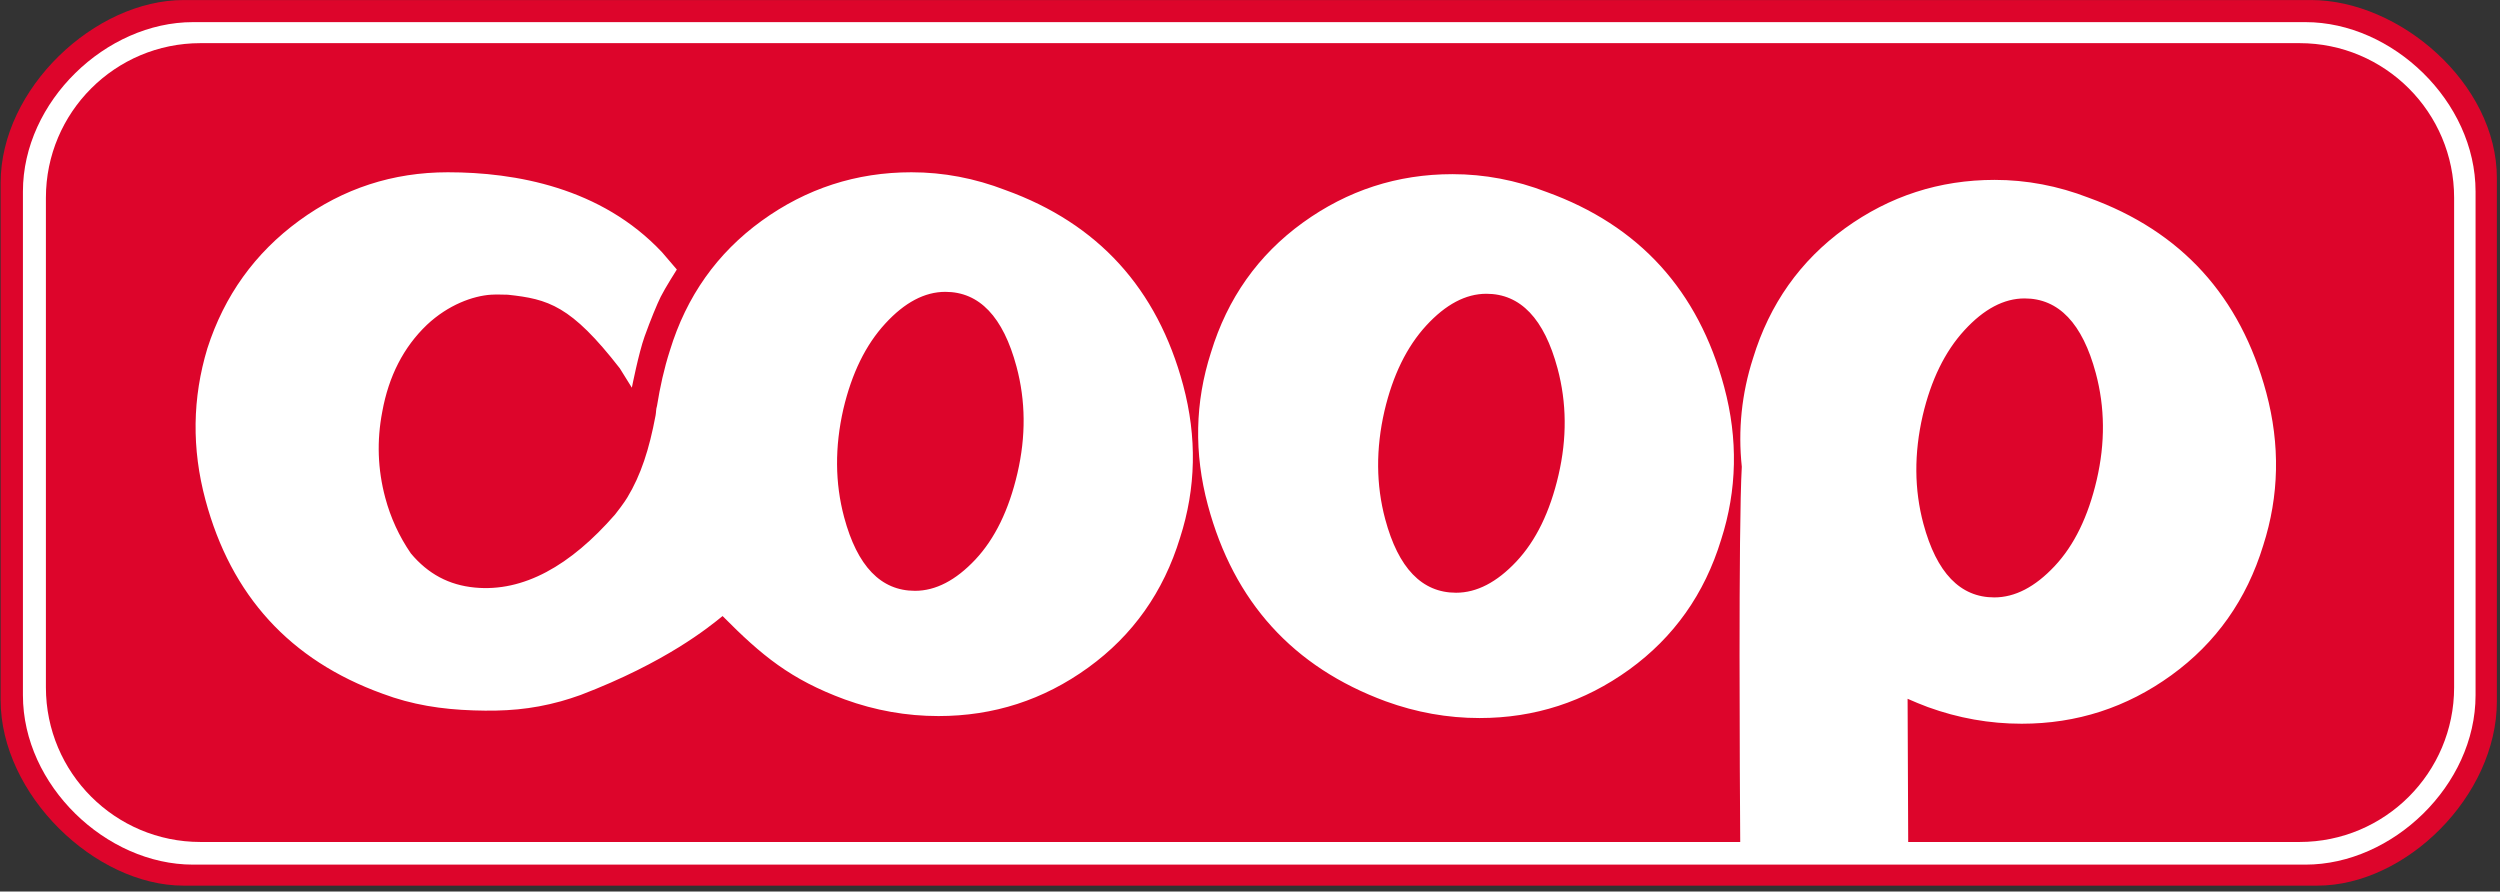
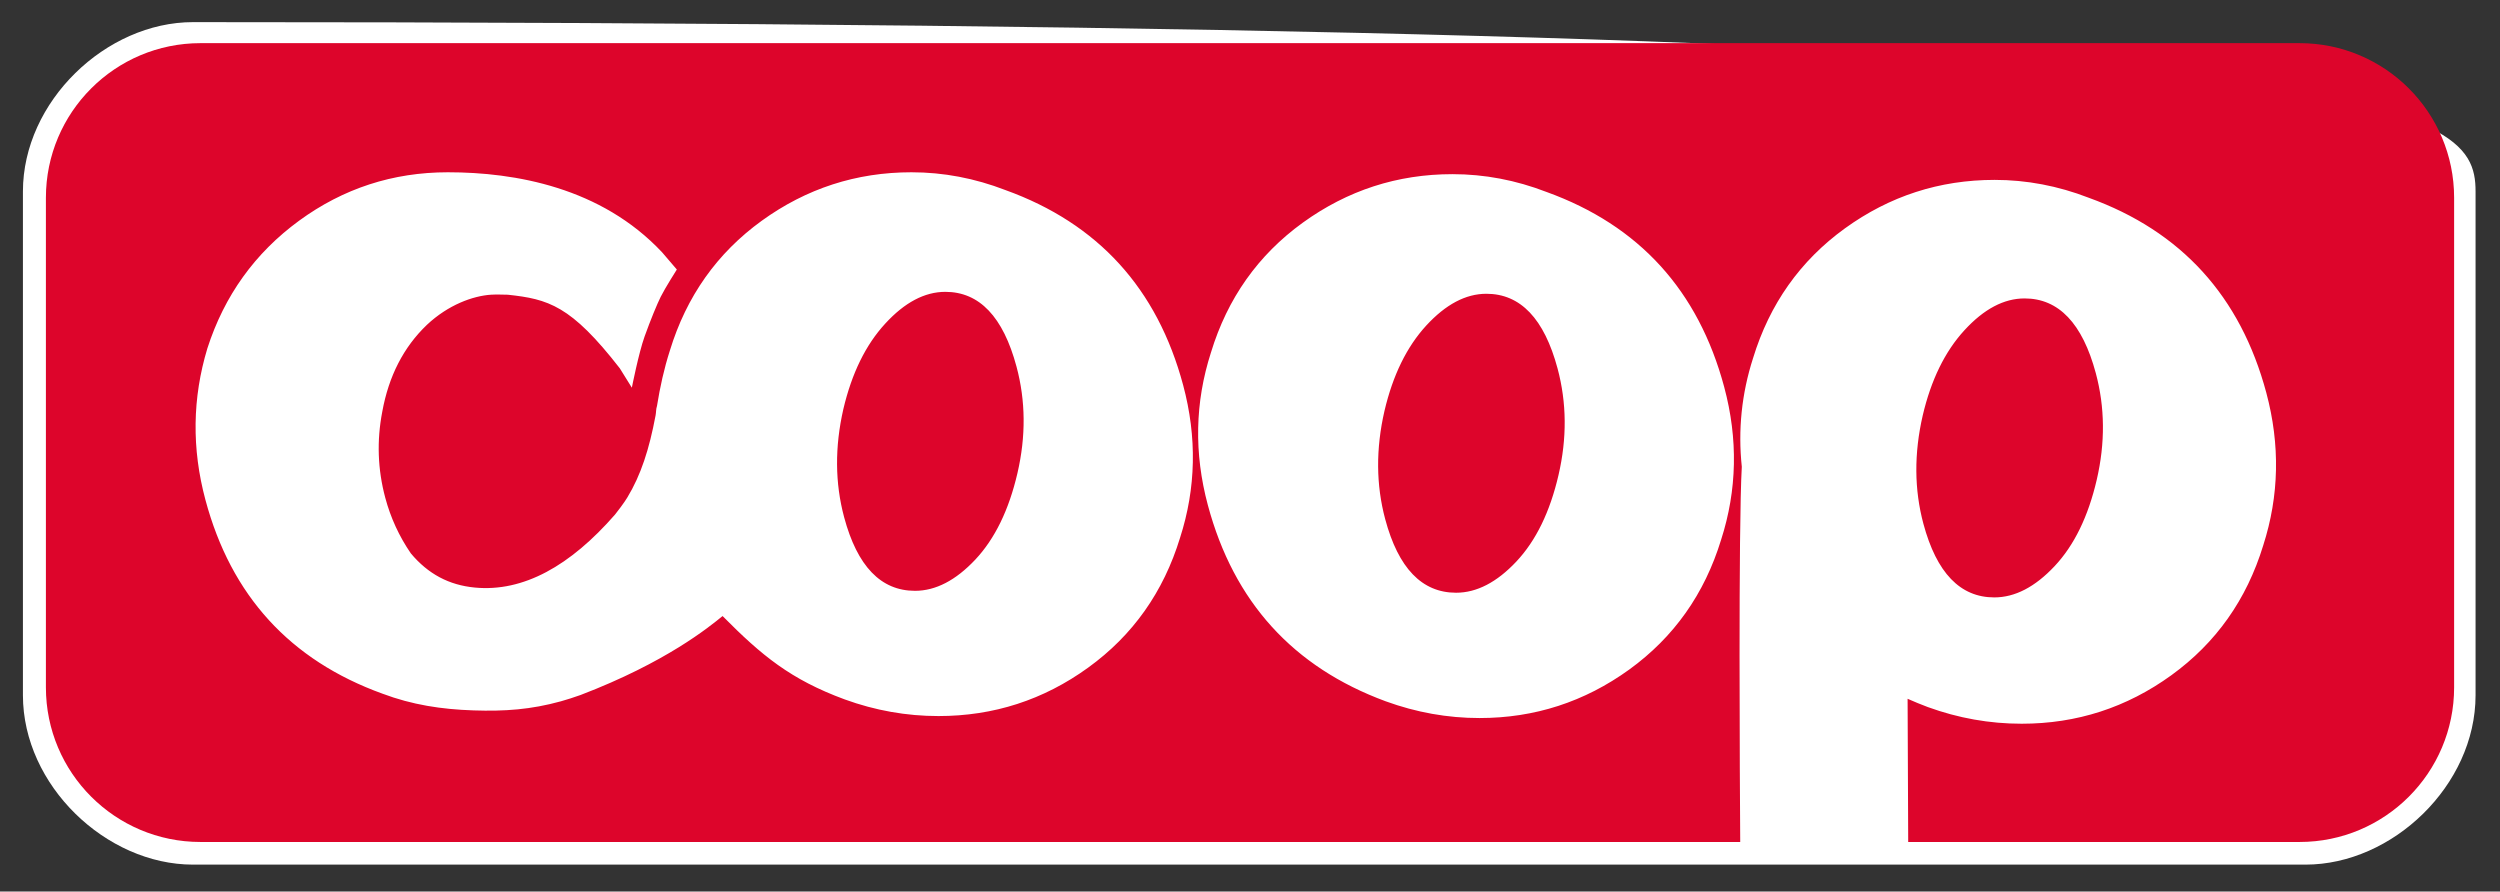
<svg xmlns="http://www.w3.org/2000/svg" width="100%" height="100%" viewBox="0 0 272 97" version="1.1" xml:space="preserve" style="fill-rule:evenodd;clip-rule:evenodd;stroke-linejoin:round;stroke-miterlimit:2;">
  <rect x="0" y="0" width="272" height="97" fill="#333333" stroke="none" />
  <g transform="matrix(1.333,0,0,1.333,271.66,20.061)">
-     <path d="M0,42.191C0,49.918 -7.426,57.237 -14.659,57.237L-188.809,57.237C-196.044,57.237 -203.745,49.807 -203.745,42.08L-203.745,-0.111C-203.745,-7.838 -196.044,-15.046 -188.809,-15.046L-15.173,-15.046C-7.941,-15.046 0,-8.242 0,-0.516L0,42.191Z" style="fill:#dd052b;fill-rule:nonzero;" />
-   </g>
+     </g>
  <g transform="matrix(1.333,0,0,1.333,269.341,20.835)">
-     <path d="M0,41.117C0,48.468 -6.783,54.941 -13.881,54.941L-186.304,54.941C-193.402,54.941 -200.185,48.468 -200.185,41.117L-200.185,-0.002C-200.185,-7.352 -193.402,-13.824 -186.304,-13.824L-13.881,-13.824C-6.783,-13.824 0,-7.352 0,-0.002L0,41.117Z" style="fill:#fff;fill-rule:nonzero;" />
+     <path d="M0,41.117C0,48.468 -6.783,54.941 -13.881,54.941L-186.304,54.941C-193.402,54.941 -200.185,48.468 -200.185,41.117L-200.185,-0.002C-200.185,-7.352 -193.402,-13.824 -186.304,-13.824C-6.783,-13.824 0,-7.352 0,-0.002L0,41.117Z" style="fill:#fff;fill-rule:nonzero;" />
  </g>
  <g transform="matrix(1.333,0,0,1.333,216.977,31.304)">
    <path d="M0,25.277C1.686,25.277 3.326,24.428 4.923,22.727C6.52,21.028 7.666,18.679 8.364,15.671C9.061,12.668 9.036,9.767 8.287,6.975C7.197,2.91 5.258,0.874 2.473,0.874C0.787,0.874 -0.848,1.74 -2.435,3.471C-4.023,5.2 -5.161,7.523 -5.842,10.435C-6.552,13.53 -6.534,16.471 -5.785,19.266C-4.708,23.273 -2.781,25.277 0,25.277M-22.295,20.567C-23.648,24.994 -26.15,28.526 -29.795,31.166C-33.444,33.802 -37.515,35.123 -42.01,35.123C-44.624,35.123 -47.176,34.664 -49.671,33.757C-57.235,30.967 -62.074,25.632 -64.187,17.748C-65.325,13.503 -65.242,9.349 -63.934,5.285C-62.585,0.86 -60.083,-2.674 -56.438,-5.31C-52.791,-7.946 -48.719,-9.269 -44.223,-9.269C-41.608,-9.269 -39.048,-8.783 -36.535,-7.812C-28.987,-5.082 -24.155,0.222 -22.043,8.105C-20.905,12.353 -20.989,16.503 -22.295,20.567M-66.457,20.41C-67.81,24.836 -70.31,28.37 -73.957,31.008C-77.604,33.648 -81.676,34.961 -86.174,34.961C-88.785,34.961 -91.34,34.508 -93.831,33.601C-98.243,31.974 -100.603,30.022 -103.797,26.798C-104.906,27.7 -108.406,30.573 -115.385,33.241C-115.66,33.349 -116.764,33.705 -116.992,33.757C-119.435,34.431 -121.556,34.585 -124.124,34.499C-126.743,34.413 -129.139,34.044 -131.554,33.135C-139.095,30.408 -143.913,25.135 -146.007,17.313C-147.129,13.132 -147.076,9.009 -145.846,4.944C-144.461,0.643 -141.968,-2.83 -138.364,-5.468C-134.759,-8.102 -130.712,-9.423 -126.219,-9.423C-120.716,-9.423 -113.7,-8.183 -108.736,-2.894L-107.53,-1.486C-107.53,-1.486 -108.494,0.034 -108.847,0.742C-109.137,1.326 -109.682,2.641 -110.162,3.982C-110.643,5.324 -111.202,8.159 -111.202,8.159L-112.184,6.58C-116.173,1.446 -118.021,0.926 -121.332,0.571C-121.675,0.561 -122.34,0.546 -122.698,0.57C-124.164,0.666 -126.182,1.389 -127.924,3.025C-129.832,4.847 -131.047,7.215 -131.574,10.127C-132.029,12.494 -131.947,14.829 -131.33,17.136C-130.893,18.772 -130.196,20.29 -129.239,21.686C-127.827,23.37 -126.123,24.27 -124.029,24.472C-120.058,24.856 -116.22,22.695 -112.571,18.51C-111.834,17.578 -111.569,17.118 -111.569,17.118C-110.469,15.301 -109.784,13.198 -109.263,10.412C-109.214,10.152 -109.238,9.917 -109.15,9.654C-108.897,8.084 -108.576,6.62 -108.098,5.129C-106.745,0.704 -104.245,-2.828 -100.6,-5.466C-96.953,-8.102 -92.878,-9.423 -88.383,-9.423C-85.77,-9.423 -83.21,-8.937 -80.699,-7.966C-73.147,-5.24 -68.317,0.068 -66.205,7.949C-65.067,12.197 -65.149,16.351 -66.457,20.41M24.913,-19.962L-146.407,-19.962C-153.376,-19.962 -159.027,-14.314 -159.027,-7.342L-159.027,32.619C-159.027,39.589 -153.376,45.239 -146.407,45.239L-20.736,45.239C-20.767,40.542 -20.892,19.555 -20.607,14.614C-20.922,11.614 -20.625,8.663 -19.69,5.754C-18.337,1.326 -15.838,-2.204 -12.191,-4.844C-8.545,-7.48 -4.475,-8.801 0.027,-8.801C2.636,-8.801 5.199,-8.315 7.708,-7.344C15.26,-4.615 20.091,0.692 22.204,8.573C23.34,12.82 23.256,16.973 21.951,21.035C20.598,25.46 18.096,28.992 14.45,31.632C10.803,34.271 6.731,35.587 2.235,35.587C-0.378,35.587 -2.932,35.133 -5.425,34.227C-5.991,34.015 -6.537,33.788 -7.075,33.551L-7.025,45.239L24.913,45.239C31.885,45.239 37.533,39.589 37.533,32.619L37.533,-7.342C37.533,-14.314 31.885,-19.962 24.913,-19.962M-85.615,0.337C-87.301,0.337 -88.939,1.202 -90.525,2.935C-92.116,4.665 -93.251,6.985 -93.937,9.899C-94.645,12.992 -94.623,15.938 -93.876,18.729C-92.803,22.736 -90.874,24.739 -88.091,24.739C-86.407,24.739 -84.765,23.888 -83.168,22.191C-81.572,20.49 -80.425,18.137 -79.729,15.134C-79.032,12.13 -79.056,9.229 -79.806,6.439C-80.894,2.373 -82.835,0.337 -85.615,0.337M-41.454,0.494C-43.141,0.494 -44.775,1.362 -46.366,3.091C-47.952,4.821 -49.089,7.141 -49.773,10.057C-50.483,13.148 -50.461,16.093 -49.714,18.886C-48.642,22.892 -46.71,24.895 -43.929,24.895C-42.245,24.895 -40.603,24.046 -39.006,22.347C-37.41,20.648 -36.263,18.295 -35.567,15.29C-34.87,12.286 -34.895,9.387 -35.644,6.593C-36.734,2.528 -38.673,0.494 -41.454,0.494" style="fill:#dd052b;fill-rule:nonzero;" />
  </g>
</svg>